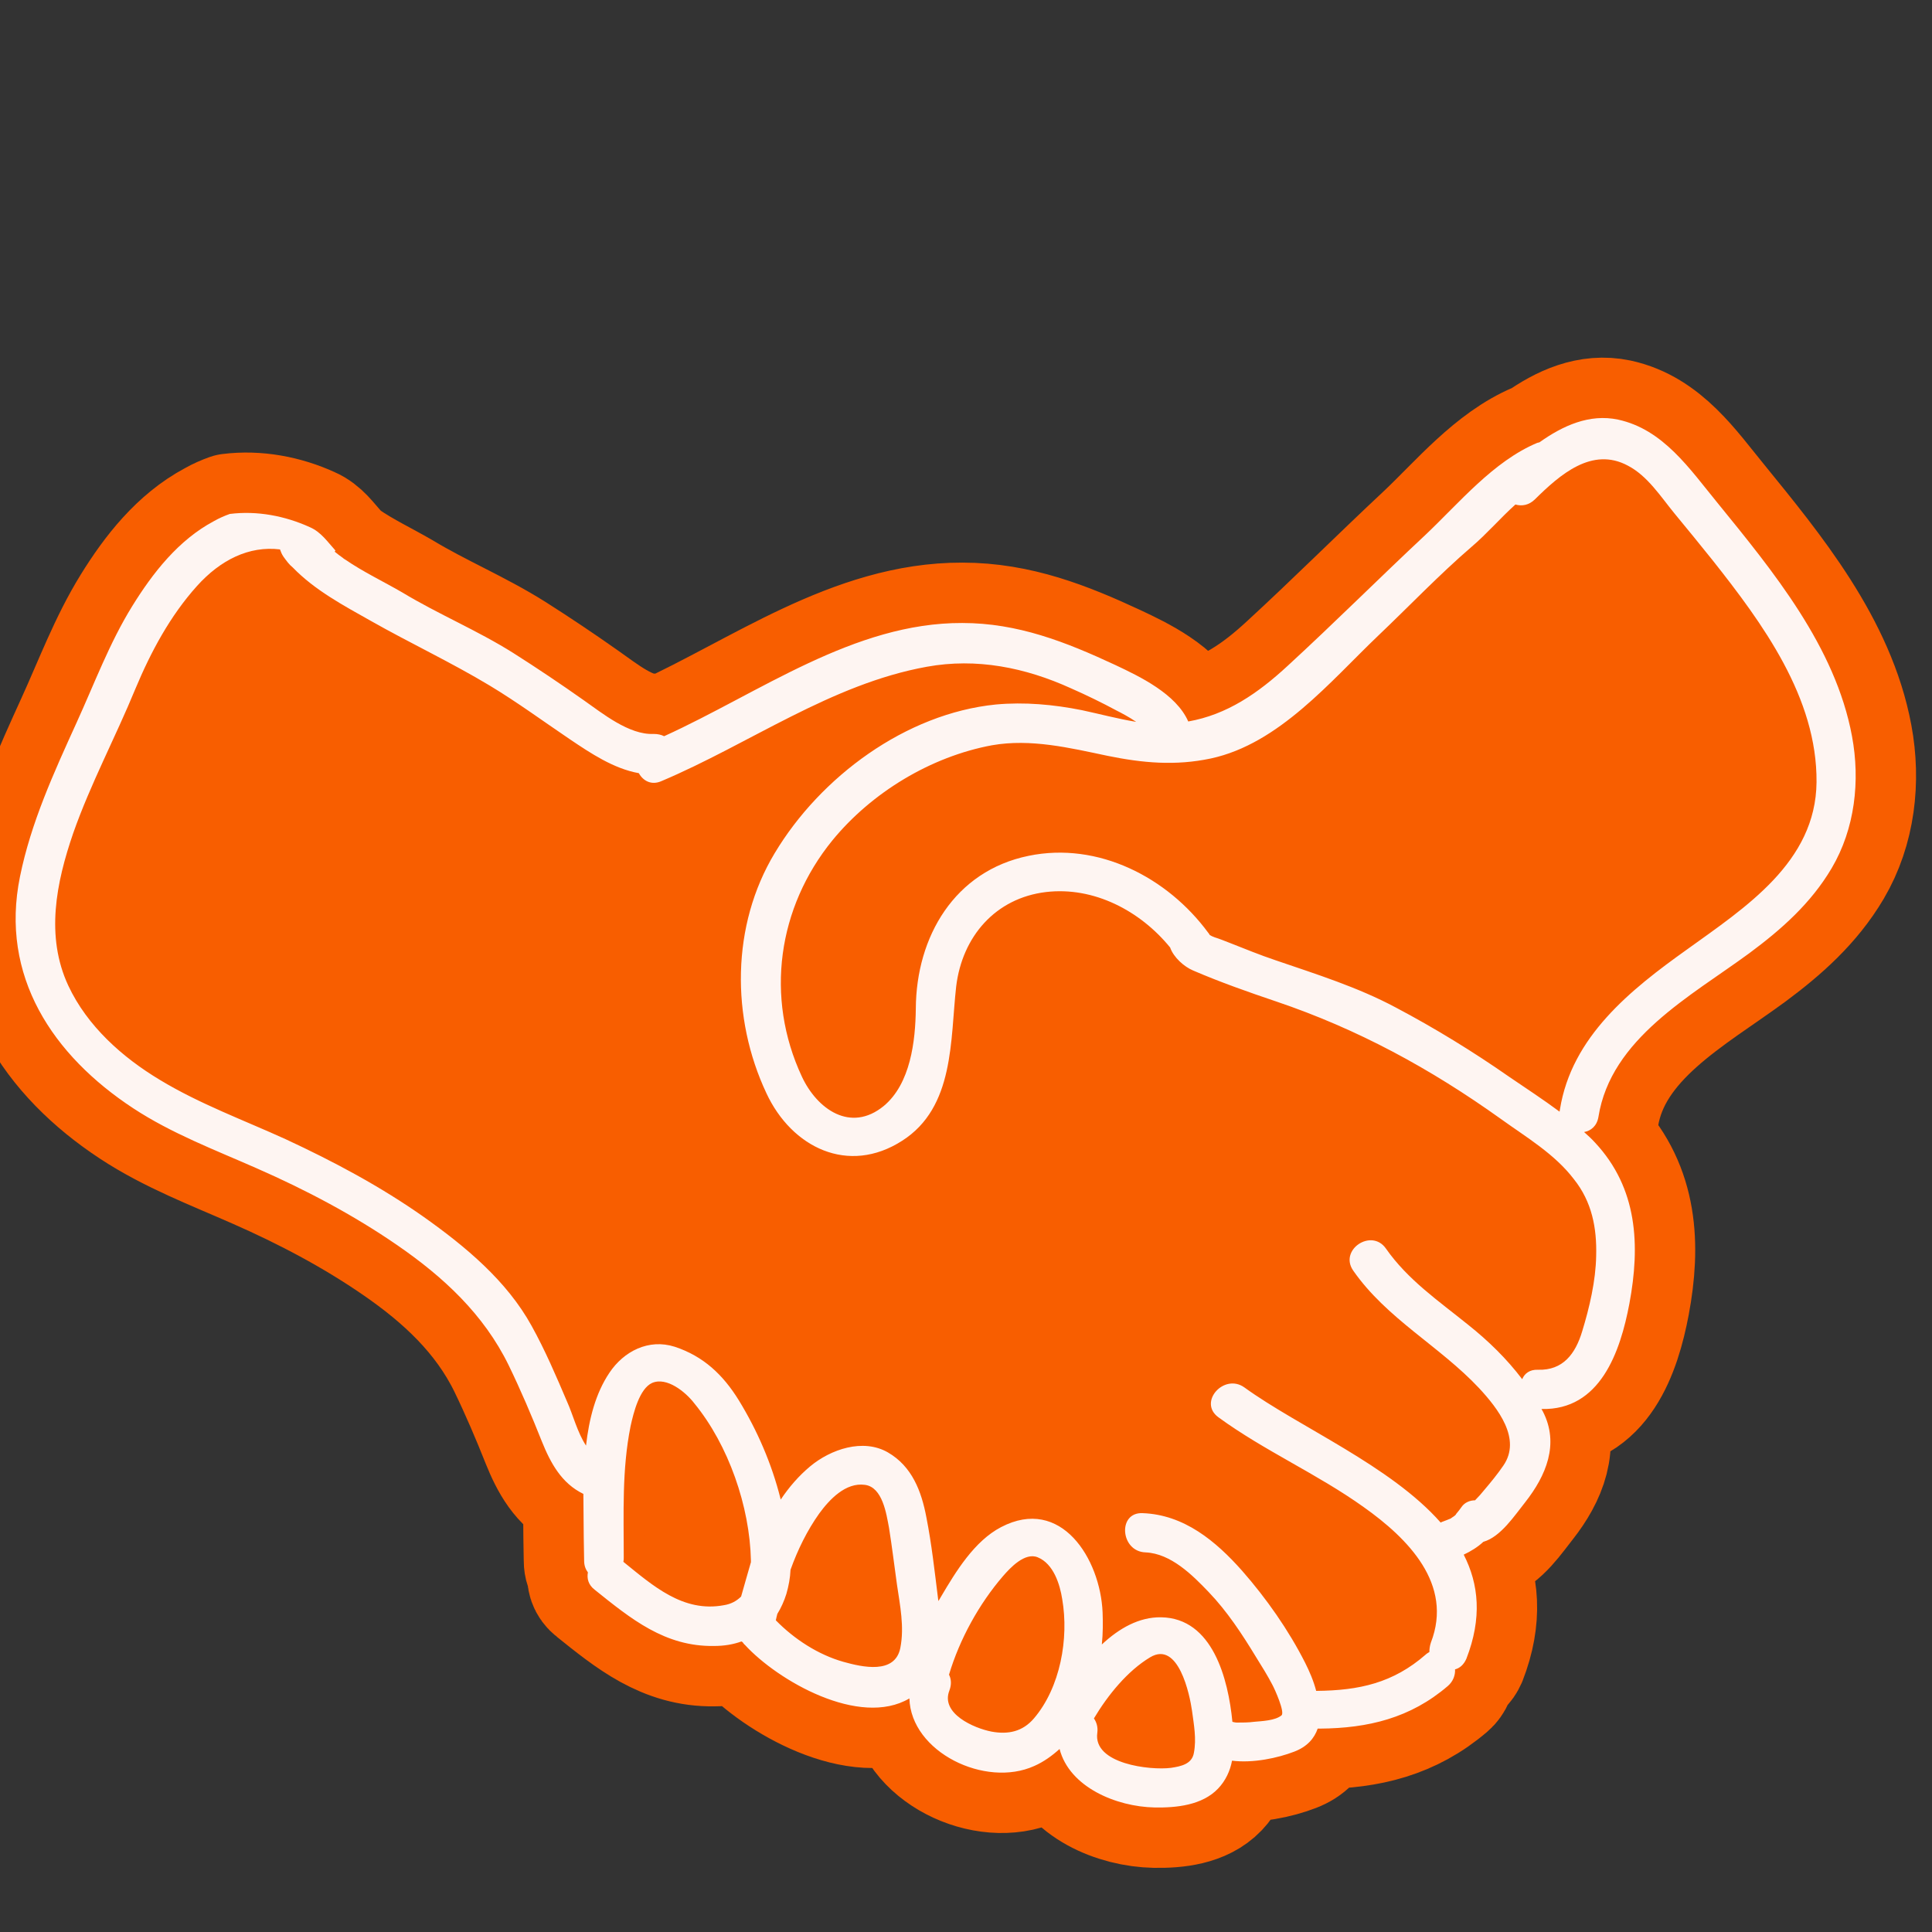
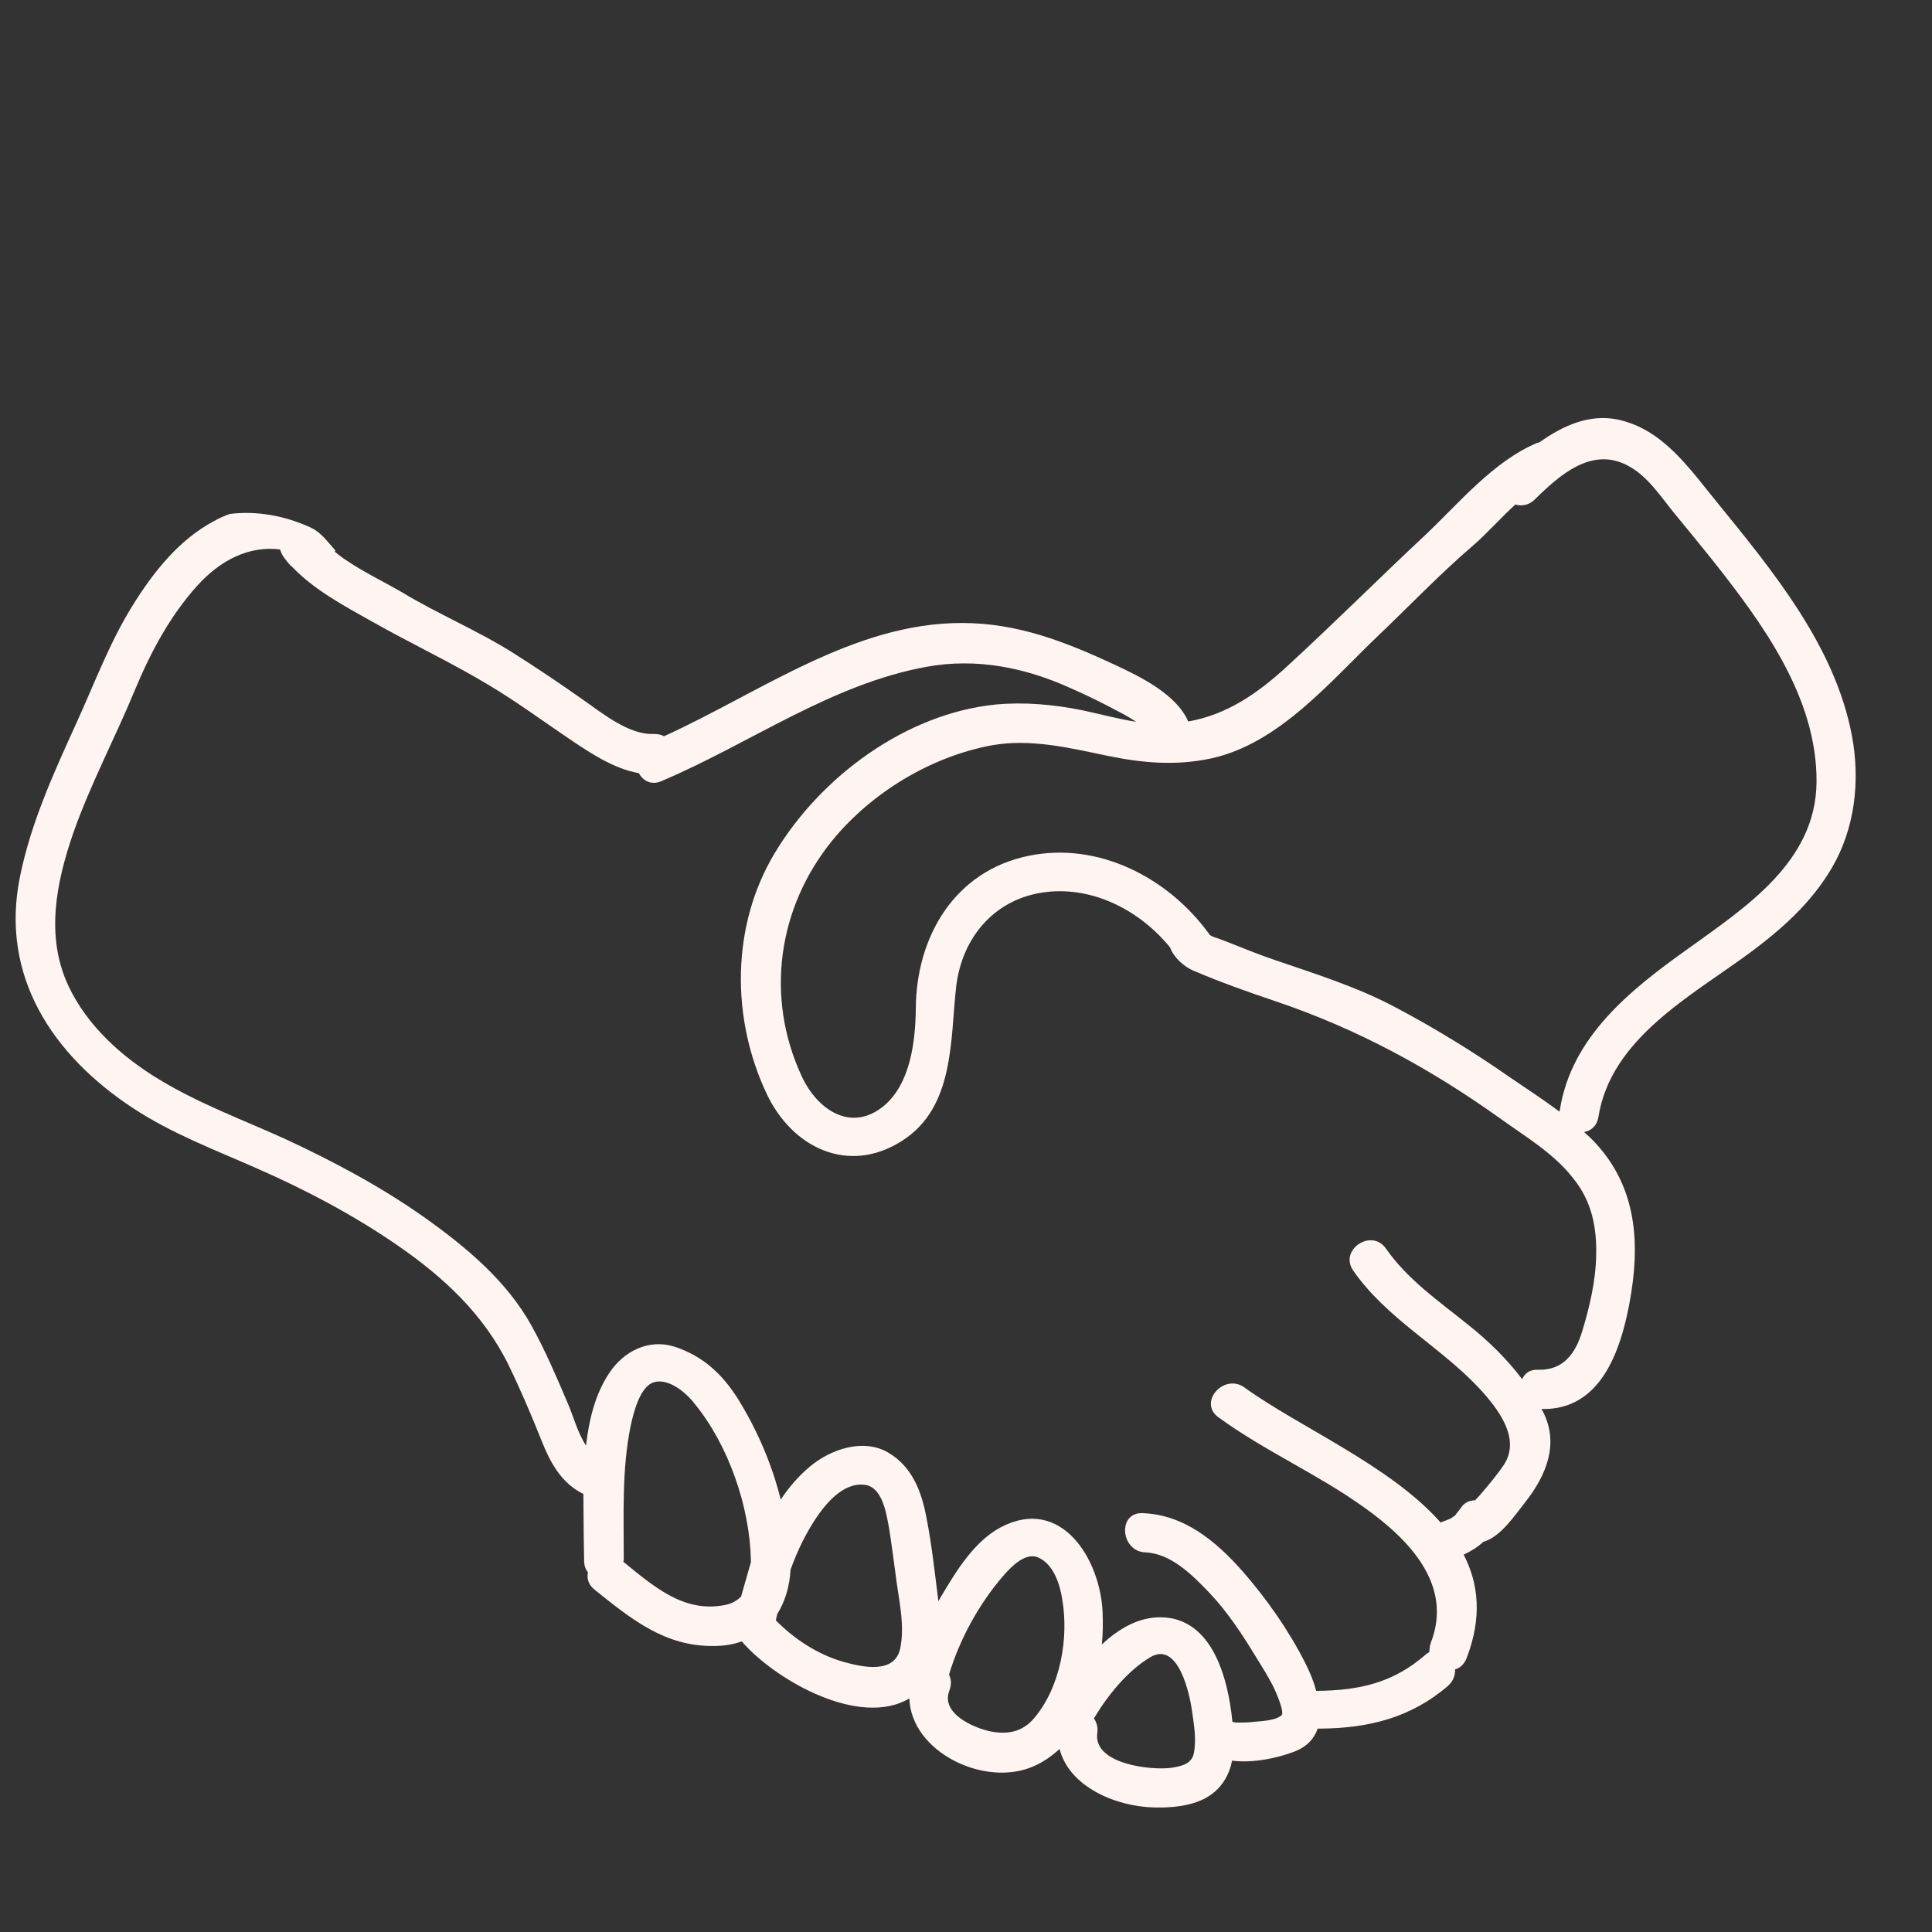
<svg xmlns="http://www.w3.org/2000/svg" viewBox="0,0,256,256" width="48px" height="48px">
  <rect x="0" y="0" width="256" height="256" fill="#333333" stroke="none" />
  <g fill="none" fill-rule="nonzero" stroke="none" stroke-width="none" stroke-linecap="butt" stroke-linejoin="none" stroke-miterlimit="10" stroke-dasharray="" stroke-dashoffset="0" font-family="none" font-weight="none" font-size="none" text-anchor="none" style="mix-blend-mode: normal">
-     <path transform="scale(0.5,0.5)" d="M485.4,230.1c-5.5,9.3 -13.3,16.2 -21.8,22.5c-15.5,11.4 -36.7,22.6 -40,43.4c-0.4,2.4 -2,3.7 -3.8,4c1,0.9 2,1.8 2.9,2.8c11.3,12.1 12,27.2 9.1,42.7c-2.4,12.7 -7.7,28.3 -23.3,27.9c0.1,0.2 0.3,0.5 0.4,0.7c4.4,8.6 0.8,17 -4.7,24c-2.8,3.5 -6.5,9.2 -11.1,10.5c-1.5,1.4 -3.3,2.5 -5.2,3.4c4,7.8 4.9,16.8 0.7,27.6c-0.7,1.6 -1.8,2.5 -3,2.8c0.1,1.5 -0.5,3.2 -1.9,4.4c-9.9,8.5 -21.1,11.2 -33.9,11.3c-0.2,0 -0.4,0 -0.6,0c-0.9,2.6 -2.8,4.8 -6.2,6.1c-4.4,1.7 -10.9,3.1 -16.5,2.4c-0.5,2.7 -1.7,5.3 -3.7,7.4c-4.2,4.4 -11,5.1 -16.8,5c-10.2,-0.2 -22.6,-5.4 -25.2,-15.5c-2,1.8 -4.2,3.4 -6.7,4.5c-13,5.9 -32.7,-3.7 -33.1,-17.9c-13.2,7.8 -34.9,-4.7 -43.6,-14.2c-0.3,-0.2 -0.4,-0.5 -0.6,-0.7c-0.1,-0.1 -0.2,-0.1 -0.3,-0.2c-2.2,0.8 -4.6,1.2 -7.3,1.2c-13,0.2 -22,-7.2 -31.6,-14.9c-1.7,-1.3 -2.1,-3 -1.8,-4.6c-0.6,-0.8 -1,-1.8 -1,-3.1c0,-2 -0.1,-4 -0.1,-6c0,-3.7 -0.1,-7.6 -0.1,-11.7c-5.8,-2.8 -8.7,-8.2 -11,-13.9c-2.7,-6.8 -5.6,-13.6 -8.8,-20.2c-6.6,-13.5 -17.3,-23.4 -29.5,-31.8c-11.6,-8 -24.3,-14.7 -37.3,-20.4c-11.1,-4.9 -22.5,-9.2 -32.7,-15.9c-21.3,-14 -35.4,-35 -30,-61.4c2.9,-14.3 9,-27.6 15,-40.8c4.7,-10.3 8.7,-21.1 14.7,-30.8c5.5,-8.9 12.3,-17.6 21.7,-22.6c1.4,-0.8 2.8,-1.4 4.2,-1.9c7.2,-0.9 14.6,0.5 21.2,3.5c3,1.3 4.7,3.9 6.8,6.2c-0.1,0.1 -0.1,0.2 -0.2,0.3c0.7,0.6 1.4,1.1 2.1,1.6c0.2,0.2 0.5,0.4 0.7,0.5c4.8,3.3 10.3,5.9 15.1,8.7c9.6,5.8 20,10.1 29.5,16.1c6.3,4 12.4,8.1 18.5,12.4c5,3.5 12.1,9.3 18.6,9c1.1,0 2,0.2 2.8,0.6c25.3,-11.5 50.3,-30.1 79,-30c14.7,0 27.4,5 40.5,11.1c6.6,3.1 16.2,7.7 19.4,15c10.2,-1.8 18.4,-7.4 26.4,-14.8c12.3,-11.3 24.2,-23.2 36.4,-34.6c9,-8.5 18,-19.5 29.6,-24.4c0.2,-0.1 0.5,-0.1 0.7,-0.2c6.2,-4.4 13.2,-7.6 20.8,-6c12,2.6 19,13.1 26.3,22c14.8,18.2 31.3,38.2 35.7,61.9c2.2,11.8 0.8,24.5 -5.4,35z" id="strokeMainSVG" fill="#f85e00" stroke="#f85e00" stroke-width="32" stroke-linejoin="round" />
    <g transform="scale(0.5,0.5)" stroke="none" stroke-width="1" stroke-linejoin="miter">
-       <path d="M281.6,423.7c-0.6,-4 -2.3,-9.5 -6.5,-11.1c-3.4,-1.4 -7.3,2.8 -9.2,5c-6.3,7.3 -11.5,16.7 -14.3,26.1c0.6,1.2 0.7,2.7 0.1,4.2c-2.4,6.2 6.4,10.1 11.2,10.9c4.4,0.8 8.2,0 11.2,-3.5c6.9,-8.1 9.2,-21.1 7.5,-31.6zM199.1,413.7c-0.3,-14.2 -5.9,-30.5 -15,-41.6c-2.4,-2.9 -7.4,-7 -11.2,-5.4c-3.4,1.5 -5,7.7 -5.7,11.5c-2.3,11.5 -1.8,23.1 -1.8,34.7c0,0.4 0,0.8 -0.1,1.2c7.8,6.3 15.8,13.5 26.6,11.5c2,-0.4 3.5,-1.2 4.6,-2.3c0.8,-3 1.7,-6 2.7,-9c-0.1,-0.3 -0.1,-0.5 -0.1,-0.6zM237.8,419.8c-0.6,-5 -1.2,-10 -2.1,-15c-0.6,-3.7 -1.6,-10.7 -6.4,-11.4c-5,-0.7 -9.4,3.9 -12.1,7.6c-3.3,4.5 -5.7,9.6 -7.6,14.9c-0.1,2.2 -0.5,4.3 -1.1,6.4c-0.6,2 -1.4,3.8 -2.4,5.3c-0.1,0.6 -0.3,1.2 -0.4,1.7c4.9,4.9 11.2,9.1 17.9,11c5,1.4 13.7,3.5 15.1,-3.7c1,-5.5 -0.2,-11.2 -0.9,-16.8zM315.9,453.4c-0.6,-4.3 -3.6,-18.7 -11.1,-14.2c-6,3.6 -11.2,10 -14.9,16.2c0.7,1 1.1,2.3 0.9,3.8c-1.2,8.2 14.1,10 19.5,9.3c2.7,-0.3 5.6,-0.9 6.1,-4c0.7,-3.7 0,-7.4 -0.5,-11.1zM453.8,148.2c-3.3,-4.2 -6.7,-8.3 -10.1,-12.4c-3.6,-4.4 -7.2,-9.9 -12.3,-12.6c-9.5,-5 -18,2.4 -24.6,8.9c-1.6,1.5 -3.5,1.8 -5.2,1.4c-4,3.6 -7.7,7.8 -11.6,11.2c-8.6,7.4 -16.5,15.6 -24.7,23.5c-12.7,12.2 -26.2,28.8 -44.4,32.6c-9.3,2 -18.1,1.3 -27.4,-0.7c-10,-2.1 -20.3,-4.7 -30.6,-2.8c-16.2,2.9 -31.9,12.4 -42.3,25.2c-14.5,17.8 -17.8,41.7 -8.1,62.6c4,8.6 12.9,15.1 21.7,7.8c7.1,-5.9 8.5,-17.2 8.5,-25.8c0.1,-19.1 10.3,-36.5 29.9,-40.5c18.5,-3.8 36.8,5.7 47.6,20.4c0.1,0.2 0.3,0.4 0.4,0.6c0.3,0.2 0.8,0.4 1.3,0.6c1.3,0.5 2.5,1 3.8,1.4c4.1,1.6 8.2,3.3 12.4,4.7c10.8,3.7 21.6,7.2 31.8,12.5c10.4,5.5 20.4,11.6 30.1,18.4c4.4,3 8.9,6 13.3,9.2c0,-0.2 0,-0.4 0.1,-0.6c3.1,-19.3 18.8,-31.7 33.7,-42.4c15.4,-11 34.1,-23.1 34.3,-44.5c0.2,-22.2 -14.3,-41.9 -27.6,-58.7z" fill-opacity="0" fill="#48503f" />
-       <path d="M417.3,312.6c-5.2,-6.8 -12.6,-11.2 -19.4,-16c-18.5,-13.3 -37.9,-23.8 -59.5,-31.1c-7.4,-2.5 -14.9,-5.1 -22,-8.2c-2.4,-1 -5.3,-3.5 -6.1,-6.1c-7.9,-9.7 -20.2,-16.2 -32.9,-14.7c-13.4,1.6 -22.3,11.8 -23.8,25c-1.7,14.2 -0.4,32 -14.3,40.9c-14.4,9.2 -29.3,1.7 -36,-12.6c-9.3,-20 -9.2,-44.5 2.2,-63.6c12.1,-20.2 34.7,-37 58.6,-39.4c7.7,-0.8 15.3,0 22.8,1.5c4.7,0.9 9.6,2.3 14.4,3.1c-1.9,-1.3 -4.1,-2.3 -5.2,-3c-3.9,-2.1 -8.1,-4.1 -12.1,-5.9c-12.1,-5.5 -25,-8.1 -38.2,-5.7c-25.4,4.5 -46.9,20.4 -70.3,30.3c-2.7,1.2 -4.9,-0.1 -6,-2.1c-6.7,-1.2 -12.8,-5.3 -18.3,-9c-7.1,-4.8 -13.9,-9.8 -21.2,-14.2c-10.3,-6.2 -21.2,-11.3 -31.6,-17.2c-7.2,-4.1 -14.9,-8.1 -20.6,-14.1c-1,-0.8 -1.7,-1.8 -2.5,-2.9c-0.5,-0.6 -0.8,-1.3 -0.9,-1.9c-8.2,-1.1 -15.8,2.7 -22,9.7c-7.1,7.9 -12.3,17.4 -16.3,27.2c-5.3,12.8 -11.9,25.1 -16.5,38.3c-4.6,13.1 -7.5,27.3 -1.3,40.4c5,10.7 14.3,19 24.3,25c10.6,6.4 22.1,10.6 33.3,15.7c12.7,5.9 25.2,12.5 36.6,20.6c11,7.8 22,16.9 28.6,28.9c3.6,6.5 6.5,13.3 9.4,20.1c1.4,3.3 2.7,8.1 5,11.6c0.8,-7 2.6,-13.8 6.2,-19.3c3.8,-5.7 10.4,-9.2 17.3,-6.9c7.7,2.5 12.9,7.4 17,14.2c4.9,8 8.7,16.8 11,25.9c0,0.1 0.1,0.3 0.1,0.4c2.2,-3.3 4.8,-6.3 7.8,-8.8c5.4,-4.5 13.9,-7.5 20.6,-3.7c6.4,3.7 8.9,10.2 10.2,17.2c1.3,7.1 2.2,14.4 3.1,21.6c0,0.2 0.1,0.4 0.1,0.6c0.2,-0.4 0.5,-0.8 0.7,-1.2c3.9,-6.7 8.8,-14.7 15.9,-18.4c15.9,-8.3 26.3,8.4 26.9,22.6c0.1,2.7 0,5.5 -0.2,8.5c4.6,-4.3 9.9,-7.3 15.7,-7.2c13.7,0.2 17.7,16.4 18.9,27.7c0.4,0.1 0.8,0.2 1.2,0.2c1.5,0 3,0 4.5,-0.2c2.1,-0.2 5.6,-0.3 7.3,-1.7c1,-0.8 -1.8,-7 -2.4,-8.1c-1.4,-2.5 -2.9,-4.9 -4.3,-7.3c-3.7,-6.1 -7.6,-12.1 -12.6,-17.3c-4.3,-4.5 -10,-10.2 -16.7,-10.5c-6.7,-0.3 -7.5,-10.7 -0.8,-10.4c10.9,0.4 19.4,7.4 26.4,15.3c6.4,7.2 12.3,15.7 16.7,24.4c1.1,2.2 2.2,4.8 2.9,7.4c0,0 0,0 0.1,0c11.2,-0.1 20.2,-2.1 28.9,-9.6c0.3,-0.3 0.7,-0.5 1,-0.7c-0.1,-0.8 0,-1.6 0.4,-2.5c6,-15.5 -6.1,-27.5 -17.8,-35.9c-12.3,-8.8 -26.3,-14.9 -38.5,-23.8c-5.5,-4 1.5,-11.8 6.9,-7.9c14.5,10.5 38.7,20.7 52,35.8c0.1,-0.1 0.2,-0.1 0.4,-0.2c0.8,-0.3 1.5,-0.5 2.3,-0.9v0c0,0 0.1,0 0.1,-0.1c0.2,-0.1 0.4,-0.3 0.6,-0.4c0.1,-0.1 0.5,-0.5 0.6,-0.5c0,-0.1 0.1,-0.1 0.1,-0.2c0.5,-0.6 0.9,-1.2 1.4,-1.8c0.8,-1.2 2.2,-1.7 3.6,-1.8c0.8,-0.9 1.7,-1.8 2.5,-2.8c1.7,-2.1 3.5,-4.2 5,-6.4c4.9,-7.1 -1.5,-15.2 -6.4,-20.5c-10.5,-11.2 -24.5,-18.4 -33.4,-31.2c-3.8,-5.6 4.8,-11.4 8.7,-5.8c5.8,8.3 14,14 21.8,20.2c5.3,4.3 10.2,9 14.3,14.4c0.6,-1.5 2,-2.5 4.2,-2.5c6.6,0.2 9.9,-4.2 11.7,-10.2c1.9,-6.3 3.6,-13.5 3.7,-20c0,-7.4 -1.3,-14.4 -5.9,-20.3z" fill-opacity="0" fill="#48503f" />
      <path d="M490.8,195.1c-4.4,-23.7 -20.9,-43.7 -35.7,-61.9c-7.3,-8.9 -14.3,-19.4 -26.3,-22c-7.6,-1.6 -14.6,1.6 -20.8,6c-0.2,0.1 -0.5,0.1 -0.7,0.2c-11.6,4.9 -20.6,15.9 -29.6,24.4c-12.2,11.4 -24.1,23.3 -36.4,34.6c-8,7.4 -16.2,13 -26.4,14.8c-3.2,-7.3 -12.8,-11.9 -19.4,-15c-13.1,-6.1 -25.8,-11.1 -40.5,-11.1c-28.7,-0.1 -53.7,18.5 -79,30c-0.8,-0.4 -1.7,-0.6 -2.8,-0.6c-6.5,0.3 -13.6,-5.5 -18.6,-9c-6.1,-4.3 -12.2,-8.4 -18.5,-12.4c-9.5,-6 -19.9,-10.3 -29.5,-16.1c-4.8,-2.8 -10.3,-5.4 -15.1,-8.7c-0.2,-0.1 -0.5,-0.3 -0.7,-0.5c-0.7,-0.5 -1.4,-1 -2.1,-1.6c0.1,-0.1 0.1,-0.2 0.2,-0.3c-2.1,-2.3 -3.8,-4.9 -6.8,-6.2c-6.6,-3 -14,-4.4 -21.2,-3.5c-1.4,0.5 -2.8,1.1 -4.2,1.9c-9.4,5 -16.2,13.7 -21.7,22.6c-6,9.7 -10,20.5 -14.7,30.8c-6,13.2 -12.1,26.5 -15,40.8c-5.4,26.4 8.7,47.4 30,61.4c10.2,6.7 21.6,11 32.7,15.9c13,5.7 25.7,12.4 37.3,20.4c12.2,8.4 22.9,18.3 29.5,31.8c3.2,6.6 6.1,13.4 8.8,20.2c2.3,5.7 5.2,11.1 11,13.9v0c0,4.1 0.1,8 0.1,11.7c0,2 0.1,4 0.1,6c0,1.3 0.4,2.3 1,3.1c-0.3,1.6 0.1,3.3 1.8,4.6c9.6,7.7 18.6,15.1 31.6,14.9c2.7,0 5.1,-0.4 7.3,-1.2c0.1,0.1 0.2,0.1 0.3,0.2c0.2,0.2 0.3,0.5 0.6,0.7c8.7,9.5 30.4,22 43.6,14.2c0.4,14.2 20.1,23.8 33.1,17.9c2.5,-1.1 4.7,-2.7 6.7,-4.5c2.6,10.1 15,15.3 25.2,15.5c5.8,0.1 12.6,-0.6 16.8,-5c2,-2.1 3.2,-4.7 3.7,-7.4c5.6,0.7 12.1,-0.7 16.5,-2.4c3.4,-1.3 5.3,-3.5 6.2,-6.1c0.2,0 0.4,0 0.6,0c12.8,-0.1 24,-2.8 33.9,-11.3c1.4,-1.2 2,-2.9 1.9,-4.4c1.2,-0.3 2.3,-1.2 3,-2.8c4.2,-10.8 3.3,-19.8 -0.7,-27.6c1.9,-0.9 3.7,-2 5.2,-3.4c4.6,-1.3 8.3,-7 11.1,-10.5c5.5,-7 9.1,-15.4 4.7,-24c-0.1,-0.2 -0.3,-0.5 -0.4,-0.7c15.6,0.4 20.9,-15.2 23.3,-27.9c2.9,-15.5 2.2,-30.6 -9.1,-42.7c-0.9,-1 -1.9,-1.9 -2.9,-2.8c1.8,-0.3 3.4,-1.6 3.8,-4c3.3,-20.8 24.5,-32 40,-43.4c8.5,-6.3 16.3,-13.2 21.8,-22.5c6.2,-10.5 7.6,-23.2 5.4,-35zM196.4,423.1c-1.1,1.1 -2.6,2 -4.6,2.3c-10.8,2 -18.8,-5.2 -26.6,-11.5c0.1,-0.4 0.1,-0.7 0.1,-1.2c0,-11.6 -0.5,-23.2 1.8,-34.7c0.8,-3.7 2.4,-10 5.7,-11.5c3.9,-1.7 8.9,2.4 11.2,5.4c9.1,11.1 14.7,27.4 15,41.6c0,0.2 0,0.3 0,0.5c-0.9,3.2 -1.8,6.2 -2.6,9.1zM238.6,436.7c-1.4,7.1 -10.1,5.1 -15.1,3.7c-6.7,-1.9 -13,-6 -17.9,-11c0.1,-0.6 0.3,-1.2 0.4,-1.7c1,-1.6 1.8,-3.4 2.4,-5.3c0.6,-2.1 1,-4.2 1.1,-6.4c1.9,-5.3 4.4,-10.4 7.6,-14.9c2.7,-3.7 7,-8.3 12.1,-7.6c4.7,0.6 5.7,7.7 6.4,11.4c0.8,5 1.4,10 2.1,15c0.8,5.5 2,11.2 0.9,16.8zM274,455.4c-3,3.5 -6.8,4.3 -11.2,3.5c-4.7,-0.9 -13.6,-4.8 -11.2,-10.9c0.6,-1.6 0.5,-3 -0.1,-4.2c2.8,-9.4 8,-18.8 14.3,-26.1c1.9,-2.2 5.8,-6.4 9.2,-5c4.2,1.7 5.9,7.2 6.5,11.1c1.8,10.4 -0.5,23.4 -7.5,31.6zM316.4,464.5c-0.5,3 -3.4,3.6 -6.1,4c-5.4,0.7 -20.7,-1 -19.5,-9.3c0.2,-1.5 -0.2,-2.8 -0.9,-3.8c3.7,-6.2 8.9,-12.6 14.9,-16.2c7.5,-4.5 10.5,9.9 11.1,14.2c0.5,3.7 1.2,7.4 0.5,11.1zM423,332.8c-0.1,6.6 -1.8,13.8 -3.7,20c-1.8,6 -5.1,10.4 -11.7,10.2c-2.2,-0.1 -3.6,1 -4.2,2.5c-4.1,-5.4 -8.9,-10.1 -14.3,-14.4c-7.8,-6.3 -16,-11.9 -21.8,-20.2c-3.8,-5.5 -12.5,0.3 -8.7,5.8c8.9,12.8 22.9,20 33.4,31.2c4.9,5.3 11.3,13.4 6.4,20.5c-1.5,2.2 -3.3,4.4 -5,6.4c-0.8,1 -1.6,1.9 -2.5,2.8c-1.4,0 -2.8,0.6 -3.6,1.8c-0.4,0.6 -0.9,1.2 -1.4,1.8c0,0.1 -0.1,0.1 -0.1,0.2c0,0 -0.4,0.4 -0.6,0.5c-0.2,0.1 -0.4,0.3 -0.6,0.4l-0.1,0.1v0c-0.7,0.3 -1.5,0.6 -2.3,0.9c-0.1,0 -0.2,0.1 -0.4,0.2c-13.3,-15.1 -37.5,-25.3 -52,-35.8c-5.4,-3.9 -12.4,3.9 -6.9,7.9c12.2,8.9 26.2,15 38.5,23.8c11.7,8.3 23.8,20.4 17.8,35.9c-0.3,0.9 -0.4,1.7 -0.4,2.5c-0.3,0.2 -0.7,0.4 -1,0.7c-8.6,7.5 -17.6,9.5 -28.9,9.6c0,0 0,0 -0.1,0c-0.7,-2.7 -1.8,-5.2 -2.9,-7.4c-4.4,-8.7 -10.3,-17.1 -16.7,-24.4c-7,-7.9 -15.4,-14.9 -26.4,-15.3c-6.7,-0.3 -5.9,10.2 0.8,10.4c6.7,0.3 12.4,6 16.7,10.5c4.9,5.1 8.9,11.2 12.6,17.3c1.5,2.4 3,4.8 4.3,7.3c0.6,1.1 3.4,7.3 2.4,8.1c-1.7,1.4 -5.2,1.5 -7.3,1.7c-1.5,0.2 -3,0.2 -4.5,0.2c-0.4,0 -0.8,-0.1 -1.2,-0.2c-1.1,-11.3 -5.2,-27.5 -18.9,-27.7c-5.8,-0.1 -11.1,2.9 -15.7,7.2c0.3,-3 0.3,-5.8 0.2,-8.5c-0.6,-14.2 -11,-30.9 -26.9,-22.6c-7.1,3.7 -12,11.8 -15.9,18.4c-0.2,0.4 -0.5,0.8 -0.7,1.2c0,-0.2 -0.1,-0.4 -0.1,-0.6c-0.9,-7.2 -1.7,-14.5 -3.1,-21.6c-1.3,-6.9 -3.8,-13.5 -10.2,-17.2c-6.6,-3.8 -15.2,-0.8 -20.6,3.7c-3,2.5 -5.6,5.5 -7.8,8.8c0,-0.1 -0.1,-0.3 -0.1,-0.4c-2.3,-9.1 -6.1,-17.9 -11,-25.9c-4.2,-6.8 -9.4,-11.7 -17,-14.2c-6.9,-2.2 -13.5,1.2 -17.3,6.9c-3.7,5.5 -5.4,12.3 -6.2,19.3c-2.3,-3.5 -3.5,-8.3 -5,-11.6c-2.9,-6.8 -5.8,-13.6 -9.4,-20.1c-6.6,-12 -17.6,-21.1 -28.6,-28.9c-11.5,-8.1 -23.9,-14.7 -36.6,-20.6c-11.2,-5.1 -22.7,-9.3 -33.3,-15.7c-10,-6 -19.3,-14.3 -24.3,-25c-6.1,-13.1 -3.2,-27.3 1.3,-40.4c4.6,-13.1 11.2,-25.4 16.5,-38.3c4.1,-9.8 9.2,-19.3 16.3,-27.2c6.2,-6.9 13.8,-10.7 22,-9.7c0.2,0.6 0.5,1.3 0.9,1.9c0.8,1.1 1.5,2.1 2.5,2.9c5.8,6 13.5,10.1 20.6,14.1c10.4,5.9 21.3,11 31.6,17.2c7.3,4.4 14.1,9.4 21.2,14.2c5.5,3.7 11.6,7.8 18.3,9c1.1,2 3.3,3.3 6,2.1c23.4,-9.9 44.9,-25.7 70.3,-30.3c13.2,-2.4 26.1,0.2 38.2,5.7c4.1,1.8 8.2,3.8 12.1,5.9c1.2,0.6 3.3,1.7 5.2,3c-4.9,-0.8 -9.7,-2.1 -14.4,-3.1c-7.5,-1.5 -15.2,-2.2 -22.8,-1.5c-23.9,2.4 -46.5,19.2 -58.6,39.4c-11.5,19.1 -11.6,43.6 -2.2,63.6c6.7,14.4 21.7,21.8 36,12.6c13.9,-8.9 12.7,-26.7 14.3,-40.9c1.6,-13.2 10.4,-23.4 23.8,-25c12.7,-1.5 25,5 32.9,14.7c0.9,2.6 3.7,5.1 6.1,6.1c7.2,3.1 14.6,5.7 22,8.2c21.6,7.3 40.9,17.8 59.5,31.1c6.8,4.9 14.3,9.3 19.4,16c4.8,6 6.1,13 5.9,20.3zM447.1,251.6c-15,10.7 -30.6,23.1 -33.7,42.4c0,0.2 -0.1,0.4 -0.1,0.6c-4.3,-3.2 -8.9,-6.2 -13.3,-9.2c-9.6,-6.7 -19.7,-12.9 -30.1,-18.4c-10.1,-5.4 -21,-8.8 -31.8,-12.5c-4.2,-1.4 -8.3,-3.1 -12.4,-4.7c-1.3,-0.5 -2.5,-1 -3.8,-1.4c-0.5,-0.2 -1,-0.4 -1.3,-0.6c-0.1,-0.2 -0.2,-0.4 -0.4,-0.6c-10.8,-14.7 -29.2,-24.2 -47.6,-20.4c-19.6,4 -29.8,21.4 -29.9,40.5c-0.1,8.6 -1.4,19.9 -8.5,25.8c-8.8,7.2 -17.7,0.8 -21.7,-7.8c-9.8,-21 -6.4,-44.8 8.1,-62.6c10.4,-12.7 26.1,-22.2 42.3,-25.2c10.3,-1.8 20.6,0.7 30.6,2.8c9.3,1.9 18,2.7 27.4,0.7c18.1,-3.9 31.7,-20.5 44.4,-32.6c8.2,-7.8 16.1,-16.1 24.7,-23.5c4,-3.4 7.6,-7.6 11.6,-11.2c1.7,0.5 3.6,0.2 5.2,-1.4c6.6,-6.5 15.1,-14 24.6,-8.9c5.2,2.7 8.7,8.2 12.3,12.6c3.4,4.1 6.8,8.3 10.1,12.4c13.3,16.8 27.8,36.5 27.6,58.9c-0.2,21.2 -18.9,33.2 -34.3,44.3z" fill="#fef5f2" />
    </g>
  </g>
</svg>